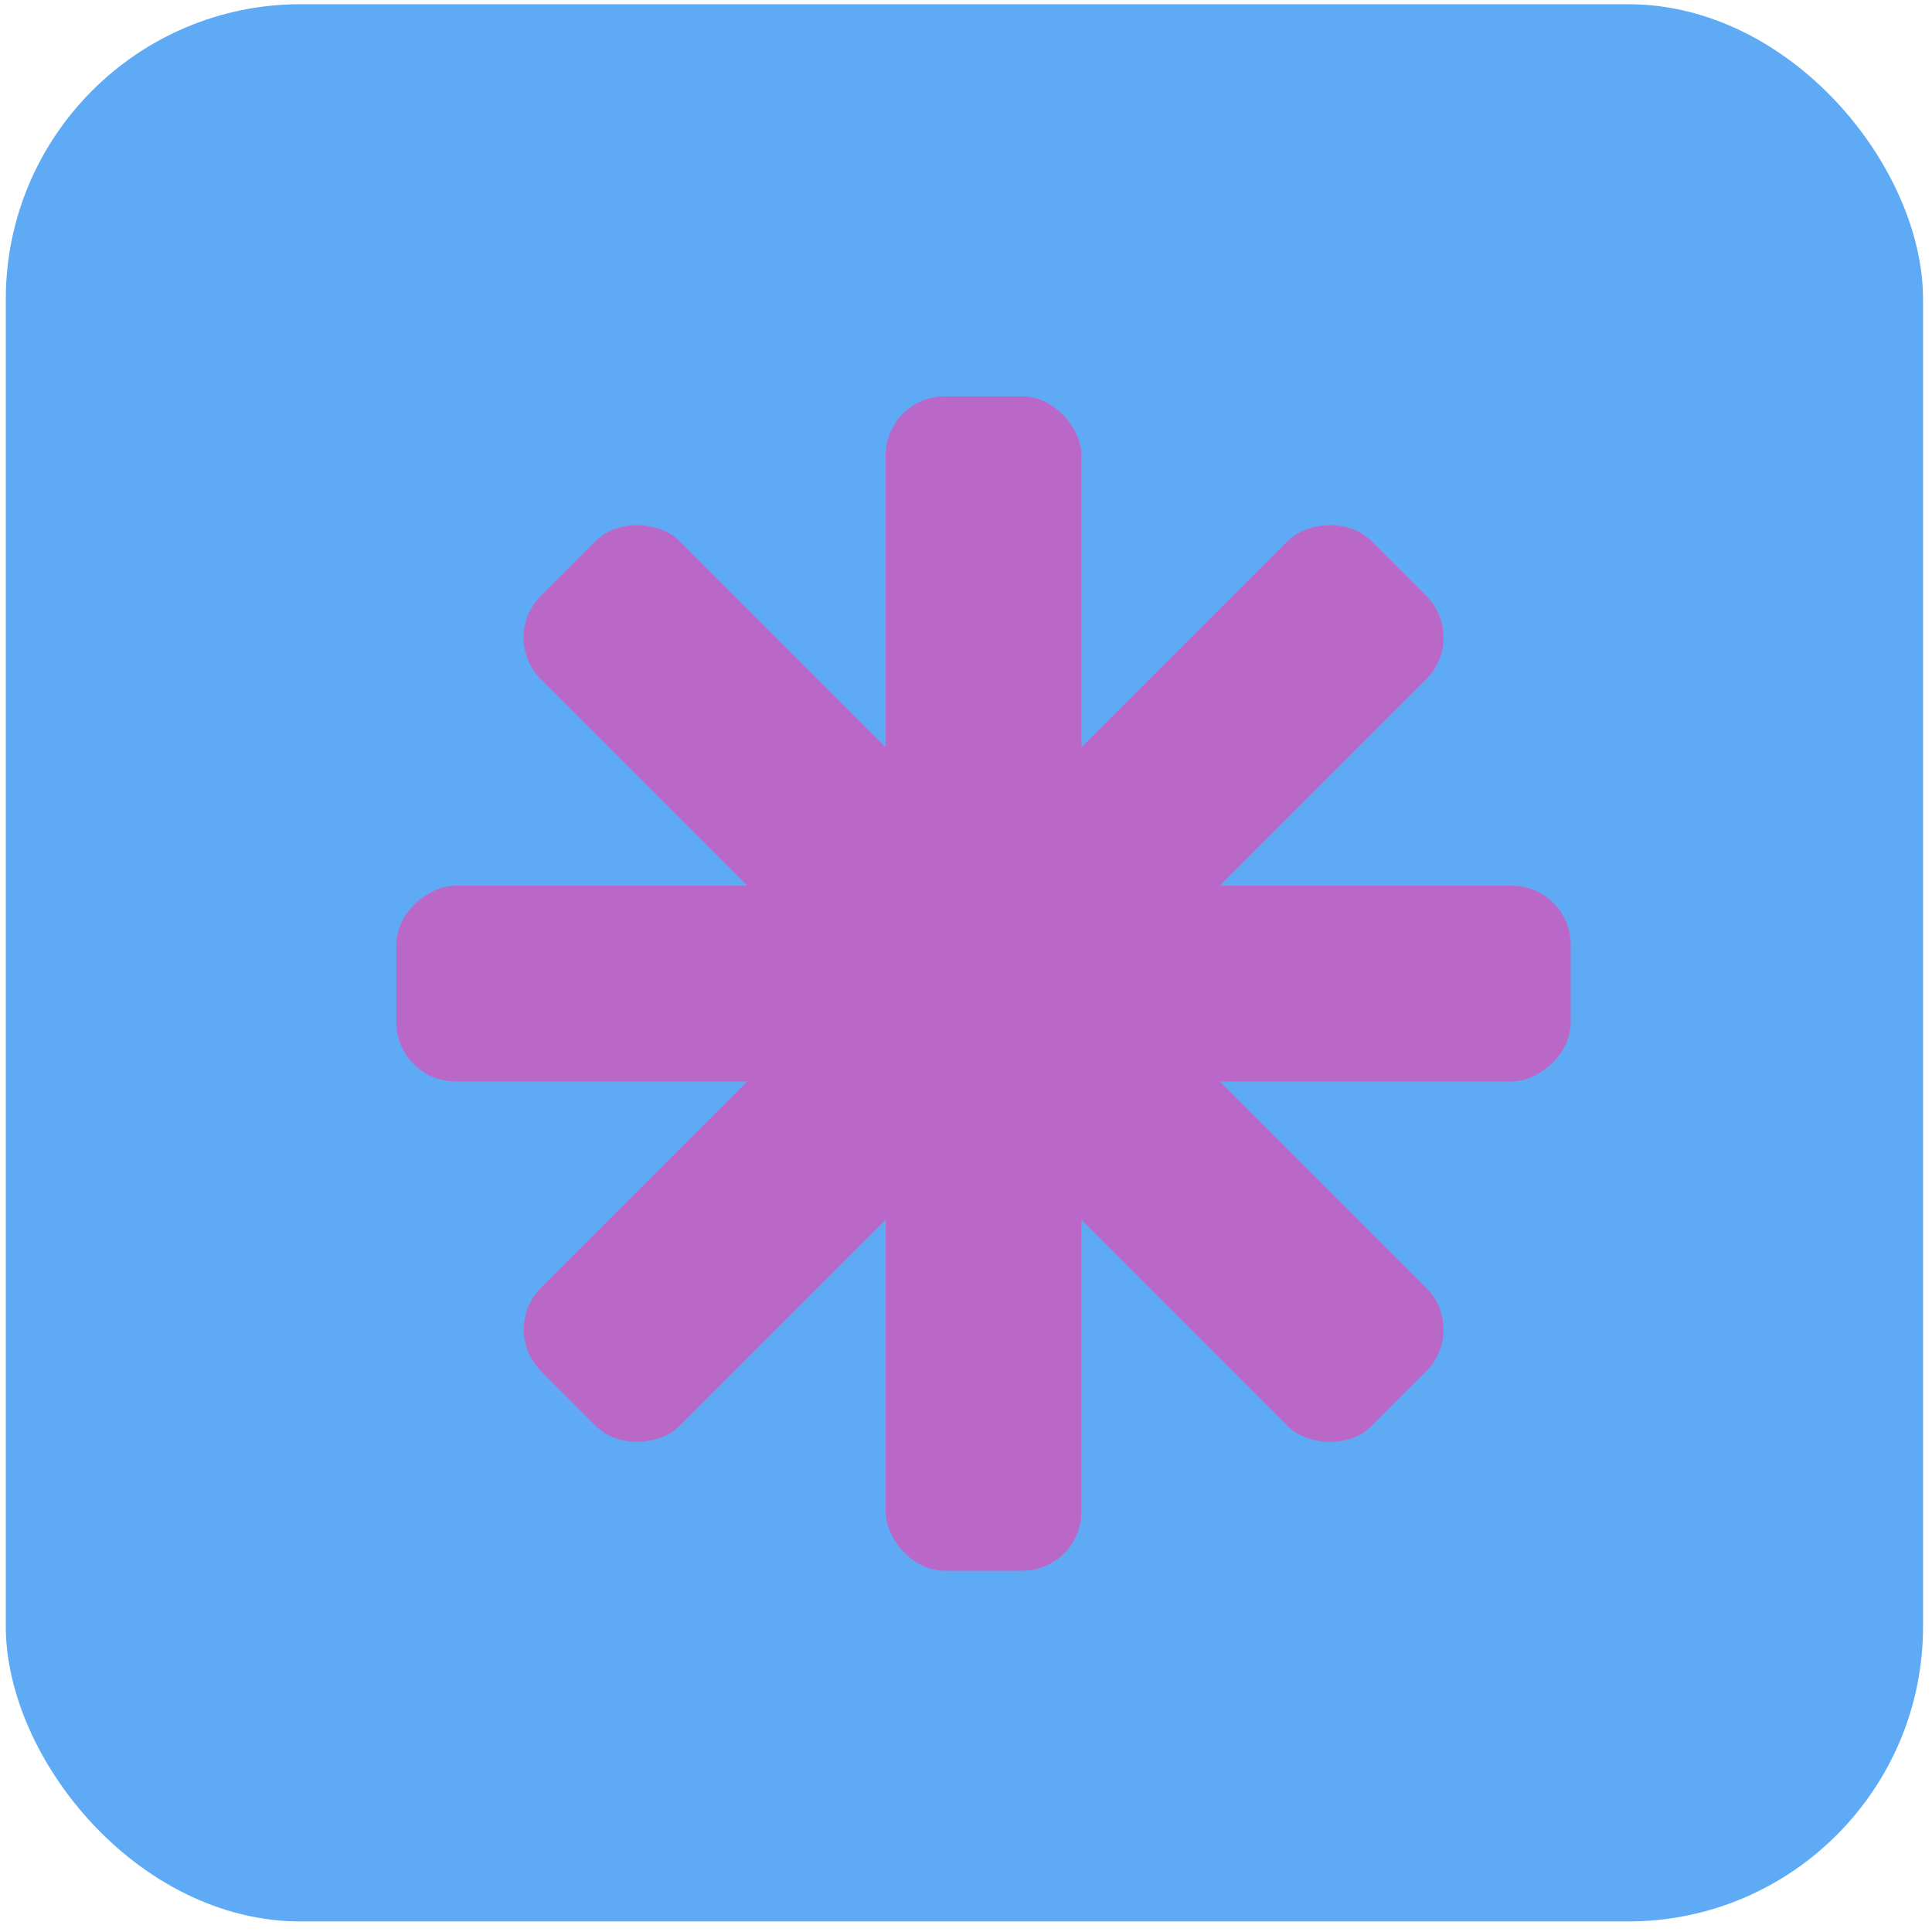
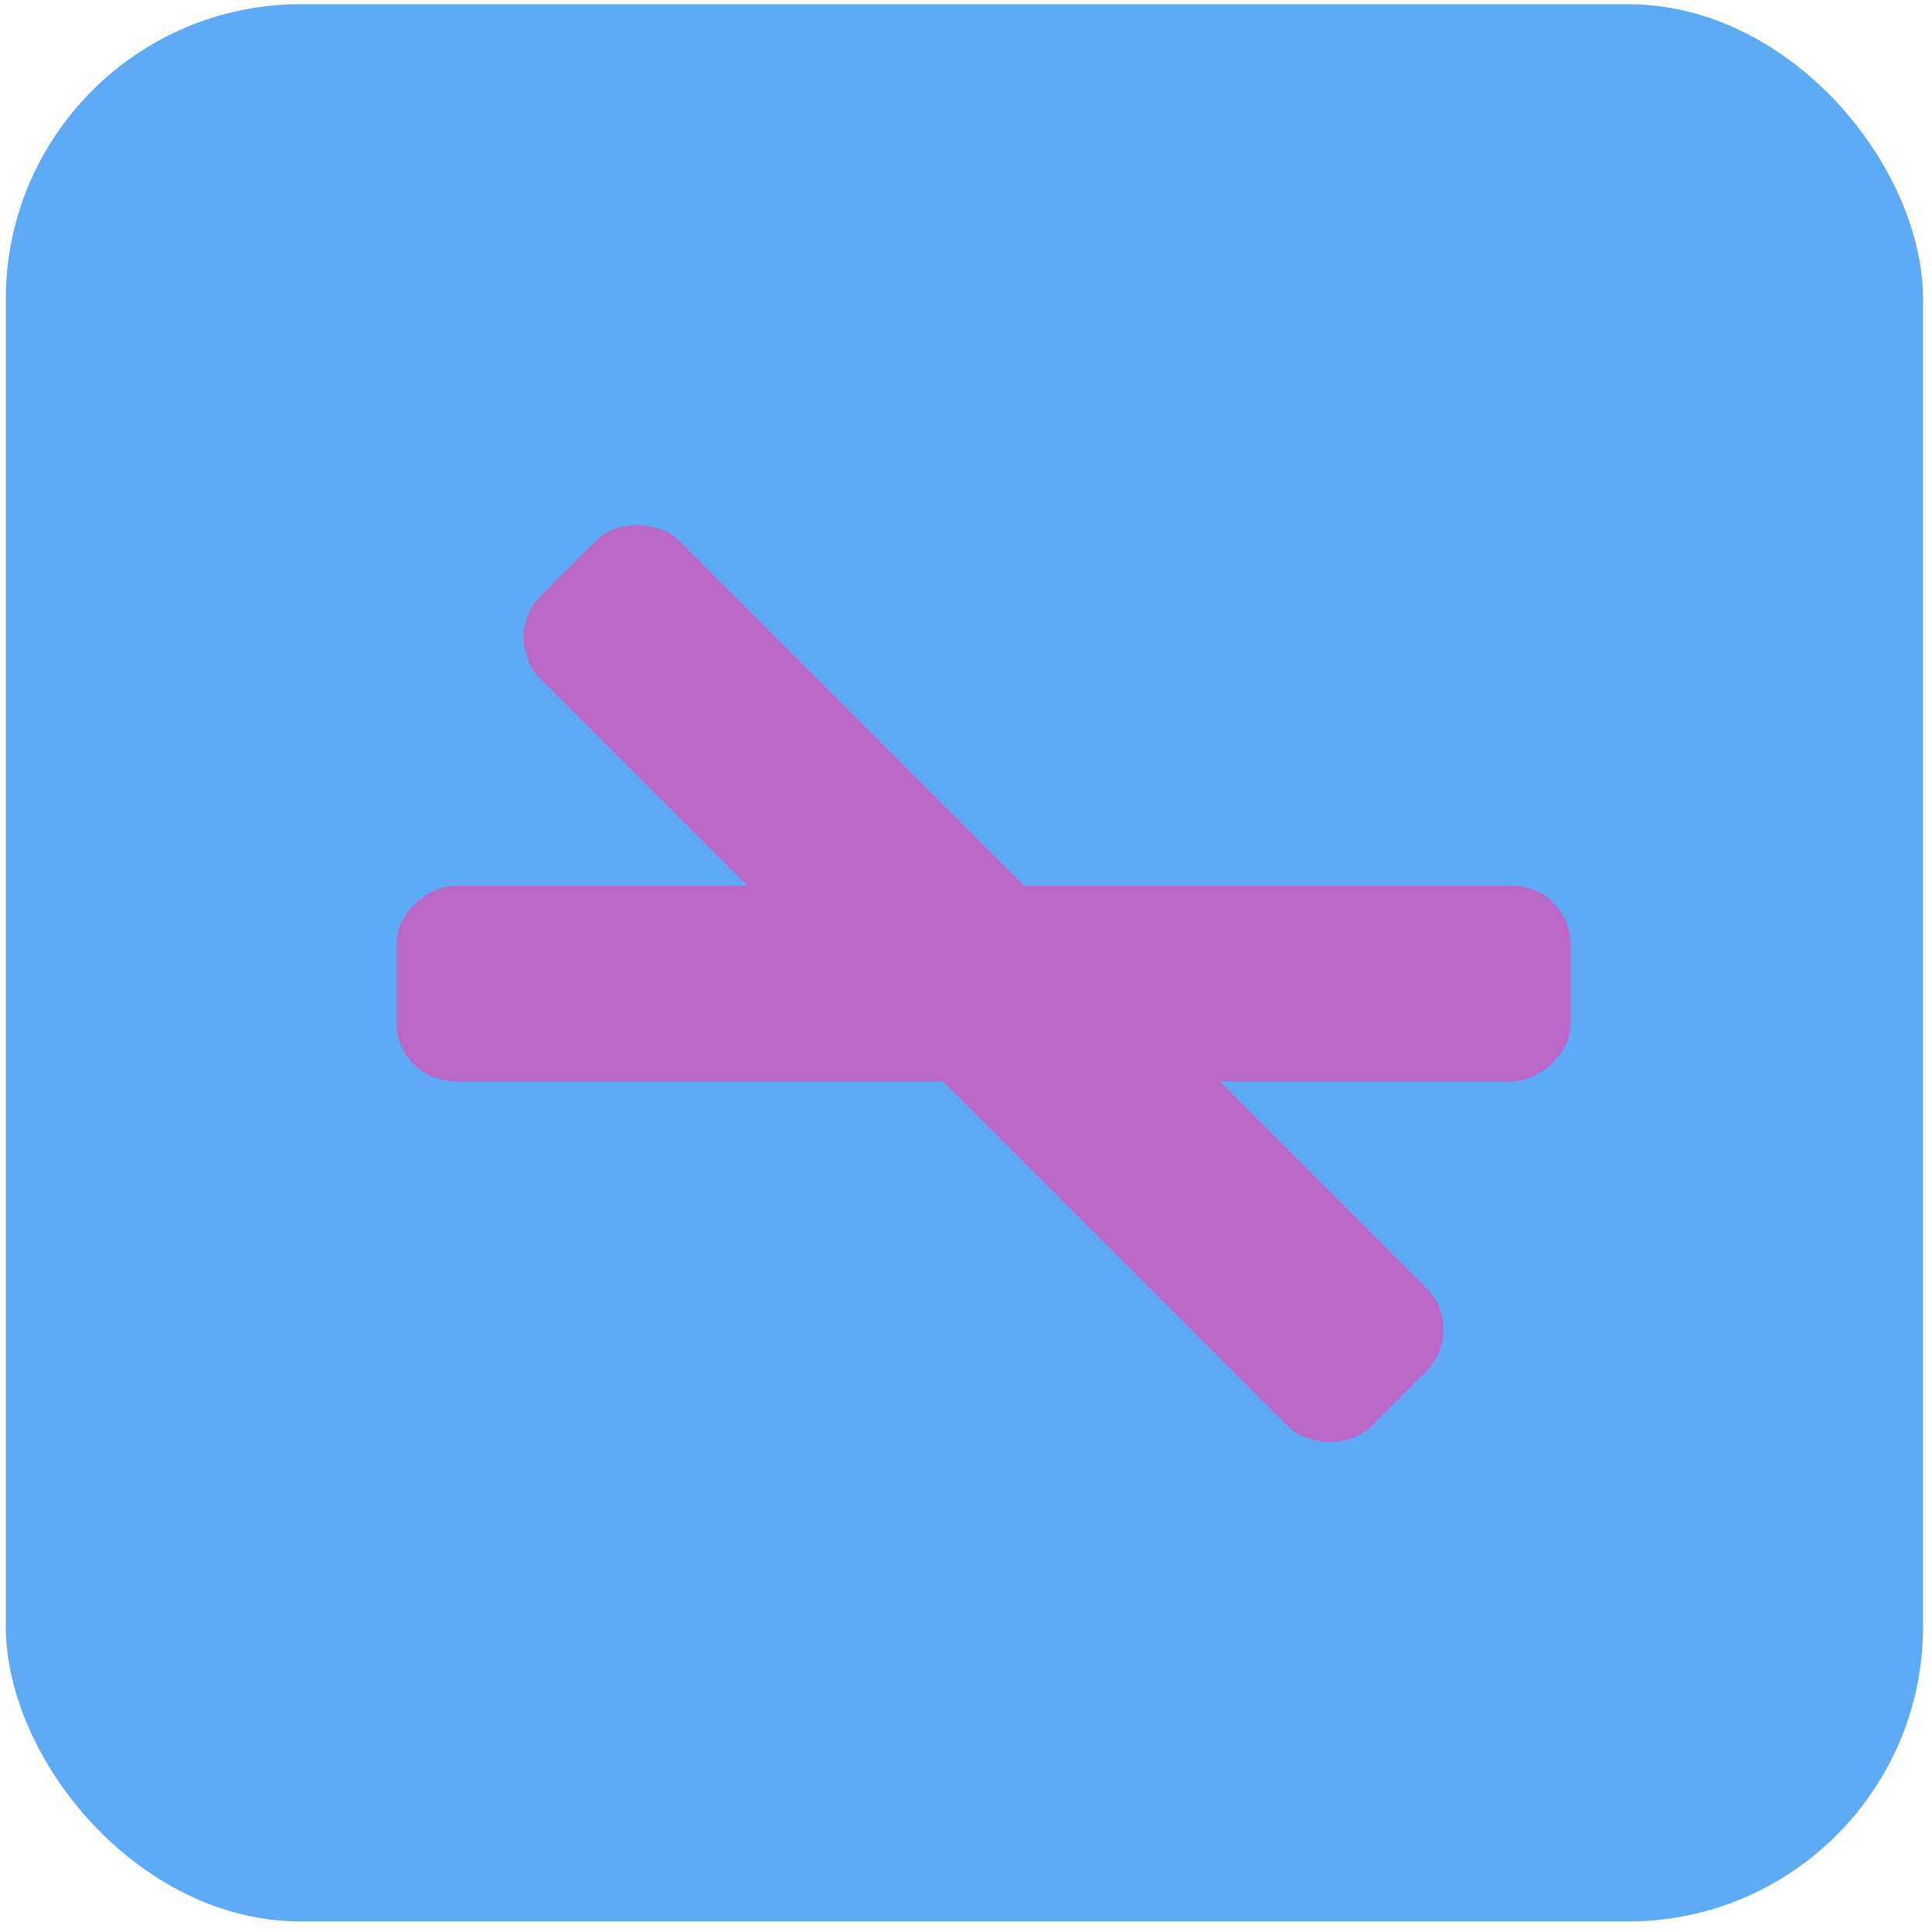
<svg xmlns="http://www.w3.org/2000/svg" width="131" height="131" viewBox="0 0 131 131" fill="none">
  <rect x="0.393" y="0.285" width="130" height="130" rx="20" fill="#5FAAF5" />
-   <rect x="60.055" y="26.876" width="13.271" height="79.628" rx="4" fill="#BA68C8" />
  <rect x="33.845" y="43.229" width="13.271" height="79.628" rx="4" transform="rotate(-45 33.845 43.229)" fill="#BA68C8" />
-   <rect width="13.271" height="79.628" rx="4" transform="matrix(-0.707 -0.707 -0.707 0.707 99.536 43.229)" fill="#BA68C8" />
  <rect x="26.876" y="73.325" width="13.271" height="79.628" rx="4" transform="rotate(-90 26.876 73.325)" fill="#BA68C8" />
</svg>